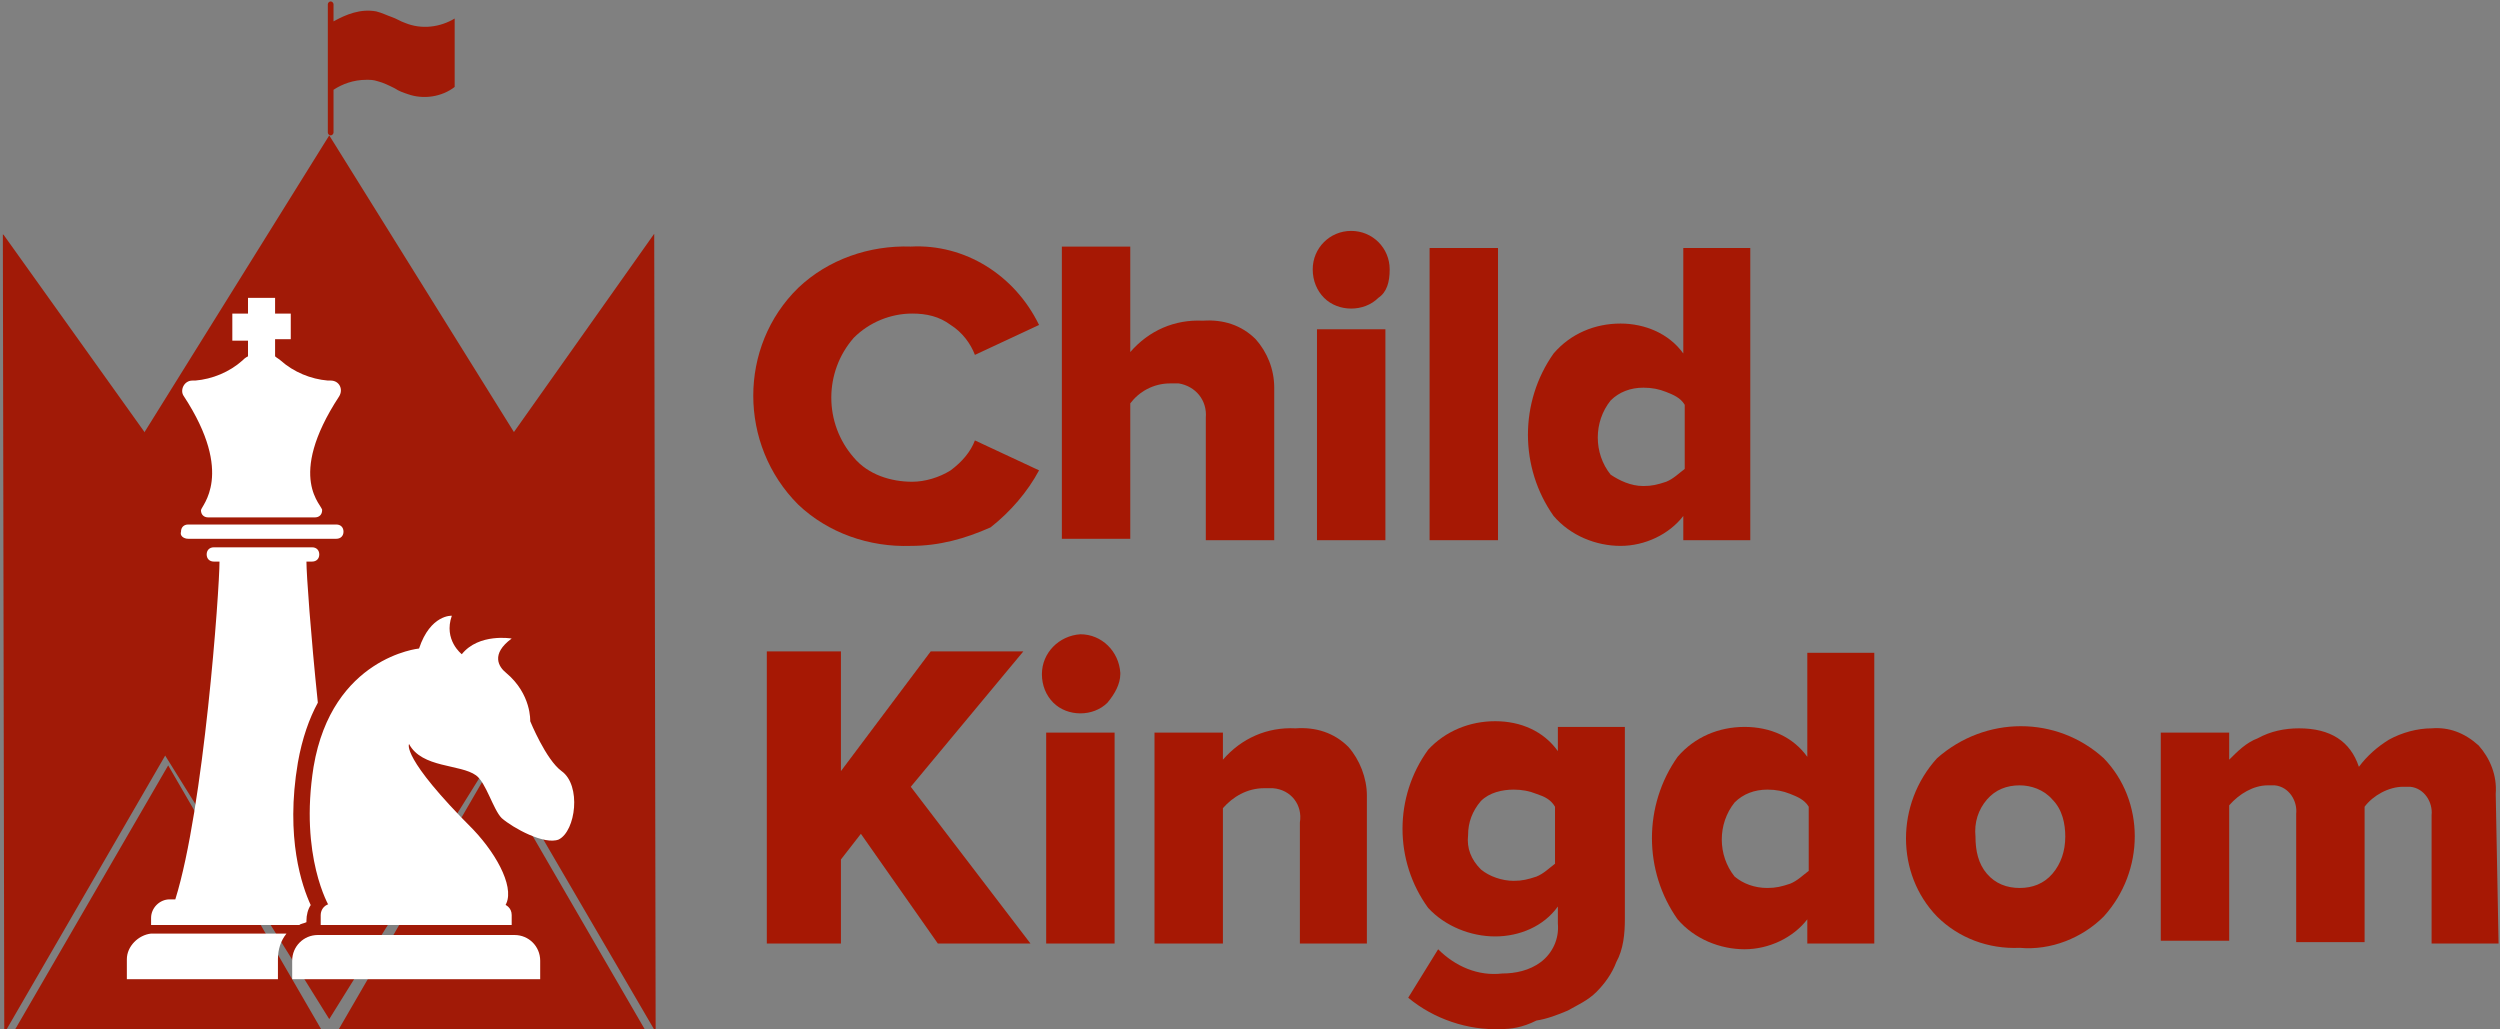
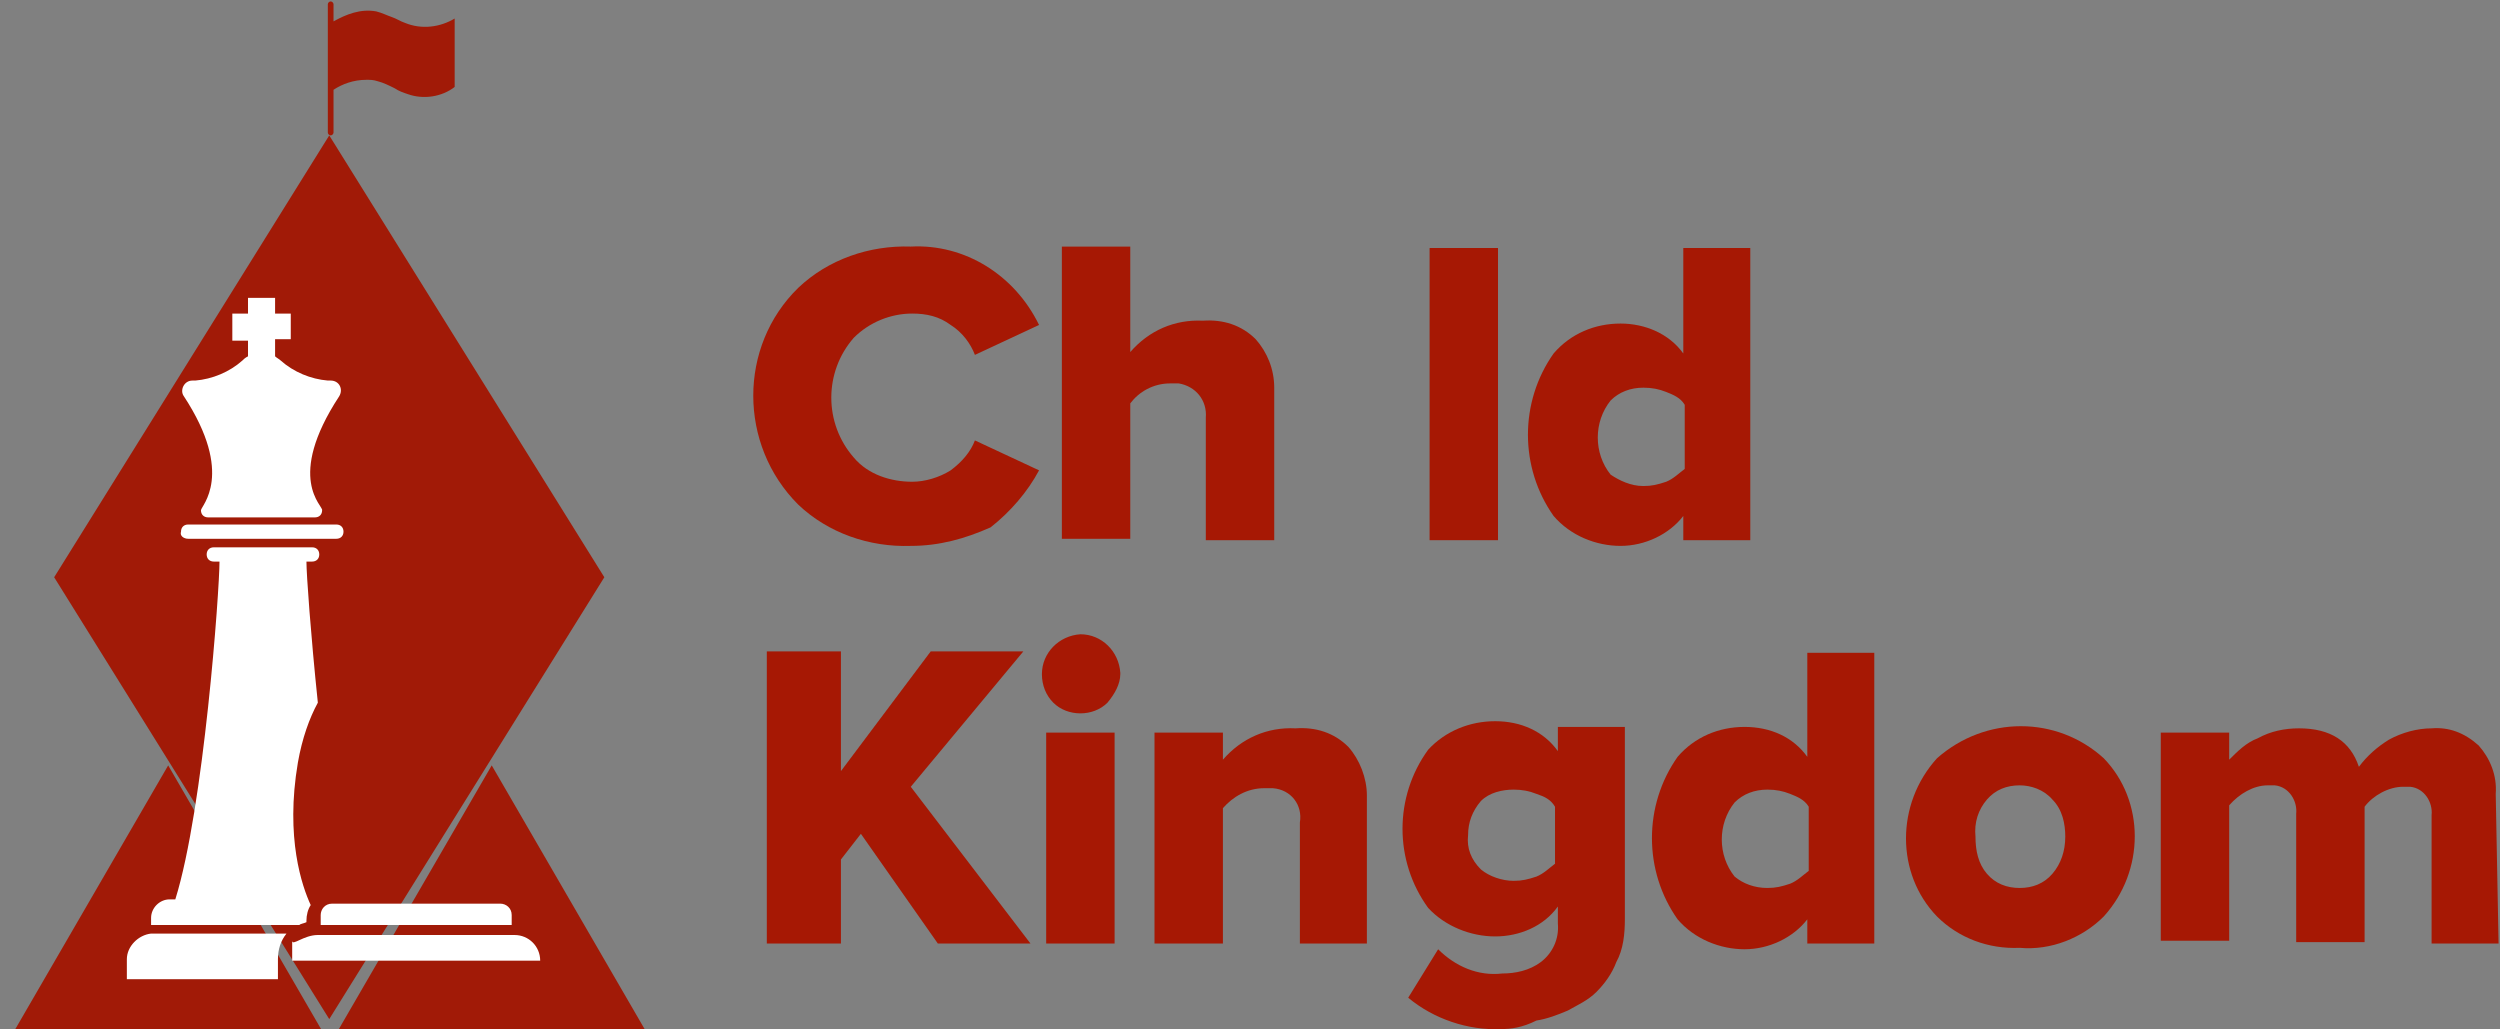
<svg xmlns="http://www.w3.org/2000/svg" xmlns:xlink="http://www.w3.org/1999/xlink" id="Layer_1" x="0px" y="0px" viewBox="0 0 175.4 72.2" style="enable-background:new 0 0 175.4 72.2;" xml:space="preserve">
  <rect x="0" y="0" width="175.4" height="72.2" fill="#808080" stroke="none" />
  <style type="text/css"> .st0{fill:#A61804;} .st1{clip-path:url(#SVGID_1_);} .st2{fill:#A11A07;} .st3{clip-path:url(#SVGID_2_);} .st4{clip-path:url(#SVGID_3_);} .st5{clip-path:url(#SVGID_4_);} .st6{clip-path:url(#SVGID_5_);} .st7{clip-path:url(#SVGID_6_);} .st8{clip-path:url(#SVGID_7_);} .st9{clip-path:url(#SVGID_8_);} .st10{clip-path:url(#SVGID_9_);} .st11{clip-path:url(#SVGID_10_);} .st12{fill:#FFFFFF;} .st13{clip-path:url(#SVGID_11_);} .st14{clip-path:url(#SVGID_12_);} </style>
  <g>
    <path class="st0" d="M63.9,38.3c-2.9,0.1-5.8-0.9-7.9-2.9c-4.2-4.2-4.2-11.1,0-15.2c2.1-2,5-3,7.9-2.9c3.8-0.2,7.3,2,9,5.5 l-4.5,2.1c-0.3-0.8-0.9-1.6-1.7-2.1c-0.8-0.6-1.7-0.8-2.7-0.8c-1.5,0-3,0.6-4.1,1.7c-2.1,2.4-2.1,6,0,8.4c1,1.2,2.6,1.7,4.1,1.7 c0.9,0,1.9-0.3,2.7-0.8c0.8-0.6,1.4-1.3,1.7-2.1l4.5,2.1c-0.8,1.5-2,2.9-3.4,4C67.7,37.8,65.9,38.3,63.9,38.3z" />
    <path class="st0" d="M89.4,37.9h-4.8v-8.6c0.1-1.2-0.7-2.2-1.9-2.4c-0.2,0-0.3,0-0.6,0c-1.2,0-2.2,0.6-2.8,1.4v9.5h-4.8V17.3h4.8 v7.4c1.3-1.5,3.1-2.3,5.1-2.2c1.4-0.1,2.7,0.3,3.7,1.3c0.8,0.9,1.3,2.1,1.3,3.4L89.4,37.9z" />
-     <path class="st0" d="M96.7,20.9c-1,1-2.8,1-3.8,0l0,0c-0.5-0.5-0.8-1.2-0.8-2c0-1.5,1.2-2.7,2.7-2.7s2.7,1.2,2.7,2.7 C97.5,19.8,97.3,20.5,96.7,20.9z M97.2,37.9h-4.8V23.1h4.8V37.9z" />
    <path class="st0" d="M105.1,37.9h-4.8V17.4h4.8V37.9z" />
    <path class="st0" d="M122.8,37.9h-4.7v-1.7c-1,1.3-2.7,2.1-4.4,2.1c-1.7,0-3.5-0.7-4.7-2.1c-2.4-3.4-2.4-8,0-11.4 c1.2-1.4,2.9-2.1,4.7-2.1c1.7,0,3.4,0.7,4.4,2.1v-7.4h4.7V37.9z M115.3,34.1c0.6,0,1-0.1,1.6-0.3c0.5-0.2,0.9-0.6,1.3-0.9v-4.5 c-0.3-0.5-0.8-0.7-1.3-0.9c-0.5-0.2-1-0.3-1.6-0.3c-0.9,0-1.7,0.3-2.3,0.9c-1.2,1.5-1.2,3.7,0,5.2 C113.6,33.7,114.4,34.1,115.3,34.1L115.3,34.1z" />
    <path class="st0" d="M72.3,66.2h-6.5l-5.4-7.7L59,60.3v5.9h-5.2V45.7H59v8.4l6.3-8.4h6.5l-7.9,9.5L72.3,66.2z" />
    <path class="st0" d="M77.7,49.3c-1,1-2.8,1-3.8,0l0,0c-0.5-0.5-0.8-1.2-0.8-2c0-1.5,1.2-2.7,2.7-2.8c1.5,0,2.7,1.2,2.8,2.7v0.1 C78.6,48,78.2,48.7,77.7,49.3z M78.2,66.2h-4.8V51.4h4.8V66.2z" />
    <path class="st0" d="M96,66.2h-4.8v-8.5c0.2-1.2-0.6-2.3-1.9-2.4c-0.2,0-0.3,0-0.6,0c-1.2,0-2.2,0.6-2.9,1.4v9.5h-4.8V51.4h4.8v1.9 c1.3-1.5,3.1-2.3,5.1-2.2c1.4-0.1,2.7,0.3,3.7,1.3c0.8,0.9,1.3,2.2,1.3,3.4V66.2z" />
    <path class="st0" d="M105.3,72.2c-2.3,0.1-4.7-0.7-6.5-2.2l2.1-3.4c1.2,1.2,2.8,1.9,4.5,1.7c0.9,0,1.9-0.2,2.7-0.8 c0.8-0.6,1.3-1.6,1.2-2.7v-1.2c-1,1.4-2.7,2.1-4.4,2.1s-3.5-0.7-4.7-2c-2.4-3.3-2.4-7.8,0-11.1c1.2-1.3,2.9-2,4.7-2 s3.4,0.7,4.4,2.1v-1.7h4.7v13.5c0,1-0.1,2.1-0.6,3c-0.3,0.8-0.8,1.5-1.4,2.1c-0.6,0.6-1.3,0.9-2,1.3c-0.7,0.3-1.5,0.6-2.2,0.7 C106.8,72.1,106,72.2,105.3,72.2z M106.2,61.8c0.6,0,1-0.1,1.6-0.3c0.5-0.2,0.9-0.6,1.3-0.9v-4c-0.3-0.5-0.7-0.7-1.3-0.9 c-0.5-0.2-1-0.3-1.6-0.3c-0.8,0-1.7,0.2-2.3,0.8c-0.6,0.7-0.9,1.5-0.9,2.4c-0.1,0.9,0.2,1.7,0.9,2.4 C104.5,61.5,105.4,61.8,106.2,61.8z" />
    <path class="st0" d="M131.5,66.2h-4.7v-1.7c-1,1.3-2.7,2.1-4.4,2.1s-3.5-0.7-4.7-2.1c-2.4-3.4-2.4-8,0-11.4 c1.2-1.4,2.9-2.1,4.7-2.1s3.4,0.7,4.4,2.1v-7.3h4.7V66.2z M124,62.3c0.6,0,1-0.1,1.6-0.3c0.5-0.2,0.9-0.6,1.3-0.9v-4.5 c-0.3-0.5-0.8-0.7-1.3-0.9c-0.5-0.2-1-0.3-1.6-0.3c-0.9,0-1.7,0.3-2.3,0.9c-1.2,1.5-1.2,3.7,0,5.2C122.3,62,123.1,62.3,124,62.3z" />
    <path class="st0" d="M141.7,66.5c-2.2,0.1-4.3-0.7-5.8-2.2c-2.9-3-2.9-7.9,0-11.1c3.4-3,8.4-3,11.7,0c2.9,3,2.9,7.9,0,11.1 C146.1,65.8,143.9,66.7,141.7,66.5z M139.4,61.3c0.6,0.7,1.4,1,2.3,1s1.7-0.3,2.3-1c0.6-0.7,0.9-1.6,0.9-2.6c0-0.9-0.2-1.9-0.9-2.6 c-0.6-0.7-1.5-1-2.3-1c-0.9,0-1.7,0.3-2.3,1c-0.6,0.7-0.9,1.6-0.8,2.6C138.6,59.7,138.8,60.6,139.4,61.3L139.4,61.3z" />
    <path class="st0" d="M175.3,66.2h-4.7v-9c0.1-0.9-0.5-1.9-1.5-2c-0.1,0-0.3,0-0.5,0c-1,0-2.1,0.6-2.7,1.4v9.5h-4.8v-9 c0.1-0.9-0.5-1.9-1.5-2c-0.1,0-0.3,0-0.5,0c-1,0-2,0.6-2.7,1.4v9.5h-4.8V51.4h4.8v1.9c0.6-0.6,1.2-1.2,2-1.5 c0.9-0.5,1.9-0.7,2.9-0.7c2.2,0,3.6,0.9,4.2,2.7c0.6-0.8,1.3-1.4,2.1-1.9c0.9-0.5,2-0.8,3-0.8c1.2-0.1,2.3,0.3,3.3,1.2 c0.8,0.9,1.3,2.1,1.2,3.4L175.3,66.2z" />
  </g>
  <g>
    <g>
      <defs>
        <rect id="SVGID_25_" x="0.9" y="53.7" width="21.7" height="18.8" />
      </defs>
      <clipPath id="SVGID_1_">
        <use xlink:href="#SVGID_25_" style="overflow:visible;" />
      </clipPath>
      <g class="st1">
        <path class="st2" d="M0.9,72.5l10.9-18.8l10.9,18.8H0.9z" />
      </g>
    </g>
    <g>
      <defs>
        <rect id="SVGID_27_" x="23.6" y="53.7" width="21.7" height="18.8" />
      </defs>
      <clipPath id="SVGID_2_">
        <use xlink:href="#SVGID_27_" style="overflow:visible;" />
      </clipPath>
      <g class="st3">
        <path class="st2" d="M23.6,72.5l10.9-18.8l10.9,18.8H23.6z" />
      </g>
    </g>
    <g>
      <defs>
-         <rect id="SVGID_29_" y="16.3" width="18.3" height="56.4" />
-       </defs>
+         </defs>
      <clipPath id="SVGID_3_">
        <use xlink:href="#SVGID_29_" style="overflow:visible;" />
      </clipPath>
      <g class="st4">
        <g>
          <defs>
            <rect id="SVGID_31_" x="-24" y="30.4" transform="matrix(0.5 -0.866 0.866 0.5 -38.377 22.462)" width="48.5" height="28.2" />
          </defs>
          <clipPath id="SVGID_4_">
            <use xlink:href="#SVGID_31_" style="overflow:visible;" />
          </clipPath>
          <g class="st5">
            <g>
              <defs>
                <rect id="SVGID_33_" x="-24" y="30.4" transform="matrix(0.5 -0.866 0.866 0.5 -38.377 22.462)" width="48.5" height="28.2" />
              </defs>
              <clipPath id="SVGID_5_">
                <use xlink:href="#SVGID_33_" style="overflow:visible;" />
              </clipPath>
              <g class="st6">
                <path class="st2" d="M0.3,72.5L0.2,16.4l18,25.2L0.3,72.5z" />
              </g>
            </g>
          </g>
        </g>
      </g>
    </g>
    <g>
      <defs>
        <rect id="SVGID_35_" x="27.9" y="16.3" width="18.3" height="56.4" />
      </defs>
      <clipPath id="SVGID_6_">
        <use xlink:href="#SVGID_35_" style="overflow:visible;" />
      </clipPath>
      <g class="st7">
        <g>
          <defs>
-             <rect id="SVGID_37_" x="31.9" y="20.2" transform="matrix(0.864 -0.504 0.504 0.864 -16.143 29.215)" width="28.2" height="48.5" />
-           </defs>
+             </defs>
          <clipPath id="SVGID_7_">
            <use xlink:href="#SVGID_37_" style="overflow:visible;" />
          </clipPath>
          <g class="st8">
            <g>
              <defs>
                <rect id="SVGID_39_" x="31.9" y="20.2" transform="matrix(0.864 -0.504 0.504 0.864 -16.139 29.211)" width="28.2" height="48.5" />
              </defs>
              <clipPath id="SVGID_8_">
                <use xlink:href="#SVGID_39_" style="overflow:visible;" />
              </clipPath>
              <g class="st9">
                <path class="st2" d="M46,72.5l-0.1-56.1L28,41.7L46,72.5z" />
              </g>
            </g>
          </g>
        </g>
      </g>
    </g>
    <g>
      <defs>
        <rect id="SVGID_41_" x="3.8" y="9.5" width="38.6" height="62" />
      </defs>
      <clipPath id="SVGID_9_">
        <use xlink:href="#SVGID_41_" style="overflow:visible;" />
      </clipPath>
      <g class="st10">
        <path class="st2" d="M3.8,40.5l19.3,31l19.3-31l-19.3-31L3.8,40.5" />
      </g>
    </g>
    <g>
      <defs>
        <rect id="SVGID_43_" x="20.4" y="65.3" width="17.5" height="3.4" />
      </defs>
      <clipPath id="SVGID_10_">
        <use xlink:href="#SVGID_43_" style="overflow:visible;" />
      </clipPath>
      <g class="st11">
-         <path class="st12" d="M22.3,65.6h13.8c1,0,1.8,0.8,1.8,1.8v1.4H20.5v-1.4C20.5,66.4,21.3,65.6,22.3,65.6" />
+         <path class="st12" d="M22.3,65.6h13.8c1,0,1.8,0.8,1.8,1.8H20.5v-1.4C20.5,66.4,21.3,65.6,22.3,65.6" />
      </g>
    </g>
-     <path class="st12" d="M33.2,58.2c-5.1-5.1-4.5-6-4.5-6c0.9,1.7,3.6,1.4,4.7,2.2c0.7,0.5,1.2,2.4,1.8,3c0.8,0.7,3,1.9,4,1.5 c1.2-0.6,1.6-3.8,0.2-4.8c-1.1-0.8-2.2-3.5-2.2-3.5s0.1-1.9-1.7-3.4c-0.5-0.4-1.1-1.3,0.4-2.4c0,0-2.3-0.4-3.5,1.1 c0,0-1.3-1-0.7-2.7c0,0-1.5-0.1-2.3,2.3c0,0-6.1,0.6-7.4,8.3c-1,6.3,1.1,9.8,1.1,9.8h12.3C36.2,62.5,35,60.1,33.2,58.2" />
    <g>
      <defs>
        <rect id="SVGID_45_" x="8.9" y="20.8" width="15.4" height="48" />
      </defs>
      <clipPath id="SVGID_11_">
        <use xlink:href="#SVGID_45_" style="overflow:visible;" />
      </clipPath>
      <g class="st13">
        <path class="st12" d="M8.9,67.3v1.4h10.6v-1.4c0-0.7,0.2-1.3,0.6-1.8h-9.5C9.7,65.6,8.9,66.4,8.9,67.3z M13.2,37.8h10.4 c0.3,0,0.5-0.2,0.5-0.5c0-0.3-0.2-0.5-0.5-0.5H13.2c-0.3,0-0.5,0.2-0.5,0.5C12.6,37.6,12.9,37.8,13.2,37.8z M10.5,64.9H21 c0.1-0.1,0.3-0.1,0.5-0.2v-0.1c0-0.4,0.1-0.8,0.3-1.1c-0.6-1.3-1.8-4.7-0.9-10c0.3-1.7,0.8-3.1,1.4-4.2c-0.5-4.8-0.8-9-0.8-9.9 h0.4c0.3,0,0.5-0.2,0.5-0.5s-0.2-0.5-0.5-0.5H15c-0.3,0-0.5,0.2-0.5,0.5s0.2,0.5,0.5,0.5h0.4c0,2-1.1,17.3-3.1,23.7h-0.4 c-0.7,0-1.3,0.6-1.3,1.3V64.9z M23.8,27.8c0.3-0.5,0-1.1-0.6-1.1c-0.1,0-0.2,0-0.2,0c-1.2-0.1-2.4-0.6-3.3-1.4 c-0.1-0.1-0.3-0.2-0.4-0.3v-1.2h1.1V22h-1.1v-1.1h-1.9V22h-1.1v1.9h1.1V25c-0.2,0.1-0.3,0.2-0.4,0.3c-0.9,0.8-2.1,1.3-3.3,1.4 c-0.1,0-0.2,0-0.2,0c-0.6,0-0.9,0.7-0.6,1.1c3.6,5.5,1.2,7.7,1.2,8c0,0.3,0.2,0.5,0.5,0.5h7.5c0.3,0,0.5-0.2,0.5-0.5 C22.7,35.5,20,33.6,23.8,27.8" />
      </g>
    </g>
    <path class="st12" d="M22.5,64.9h13.4v-0.7c0-0.5-0.4-0.8-0.8-0.8H23.3c-0.5,0-0.8,0.4-0.8,0.8V64.9" />
    <g>
      <defs>
        <rect id="SVGID_47_" x="22.9" y="0.1" width="9" height="9.4" />
      </defs>
      <clipPath id="SVGID_12_">
        <use xlink:href="#SVGID_47_" style="overflow:visible;" />
      </clipPath>
      <g class="st14">
        <path class="st2" d="M31.9,1.3v4.8C31,6.8,29.7,7,28.6,6.6c-0.3-0.1-0.6-0.2-0.9-0.4c-0.4-0.2-0.8-0.4-1.2-0.5 c-0.3-0.1-0.5-0.1-0.8-0.1c-0.9,0-1.7,0.3-2.3,0.7v3c0,0.1-0.1,0.2-0.2,0.2s-0.2-0.1-0.2-0.2v-9c0-0.1,0.1-0.2,0.2-0.2 s0.2,0.1,0.2,0.2v1.2c0.9-0.5,1.9-0.9,3-0.7c0.4,0.1,0.8,0.3,1.1,0.4c0.3,0.1,0.6,0.3,0.9,0.4C29.6,2.1,30.9,1.9,31.9,1.3z" />
      </g>
    </g>
  </g>
</svg>